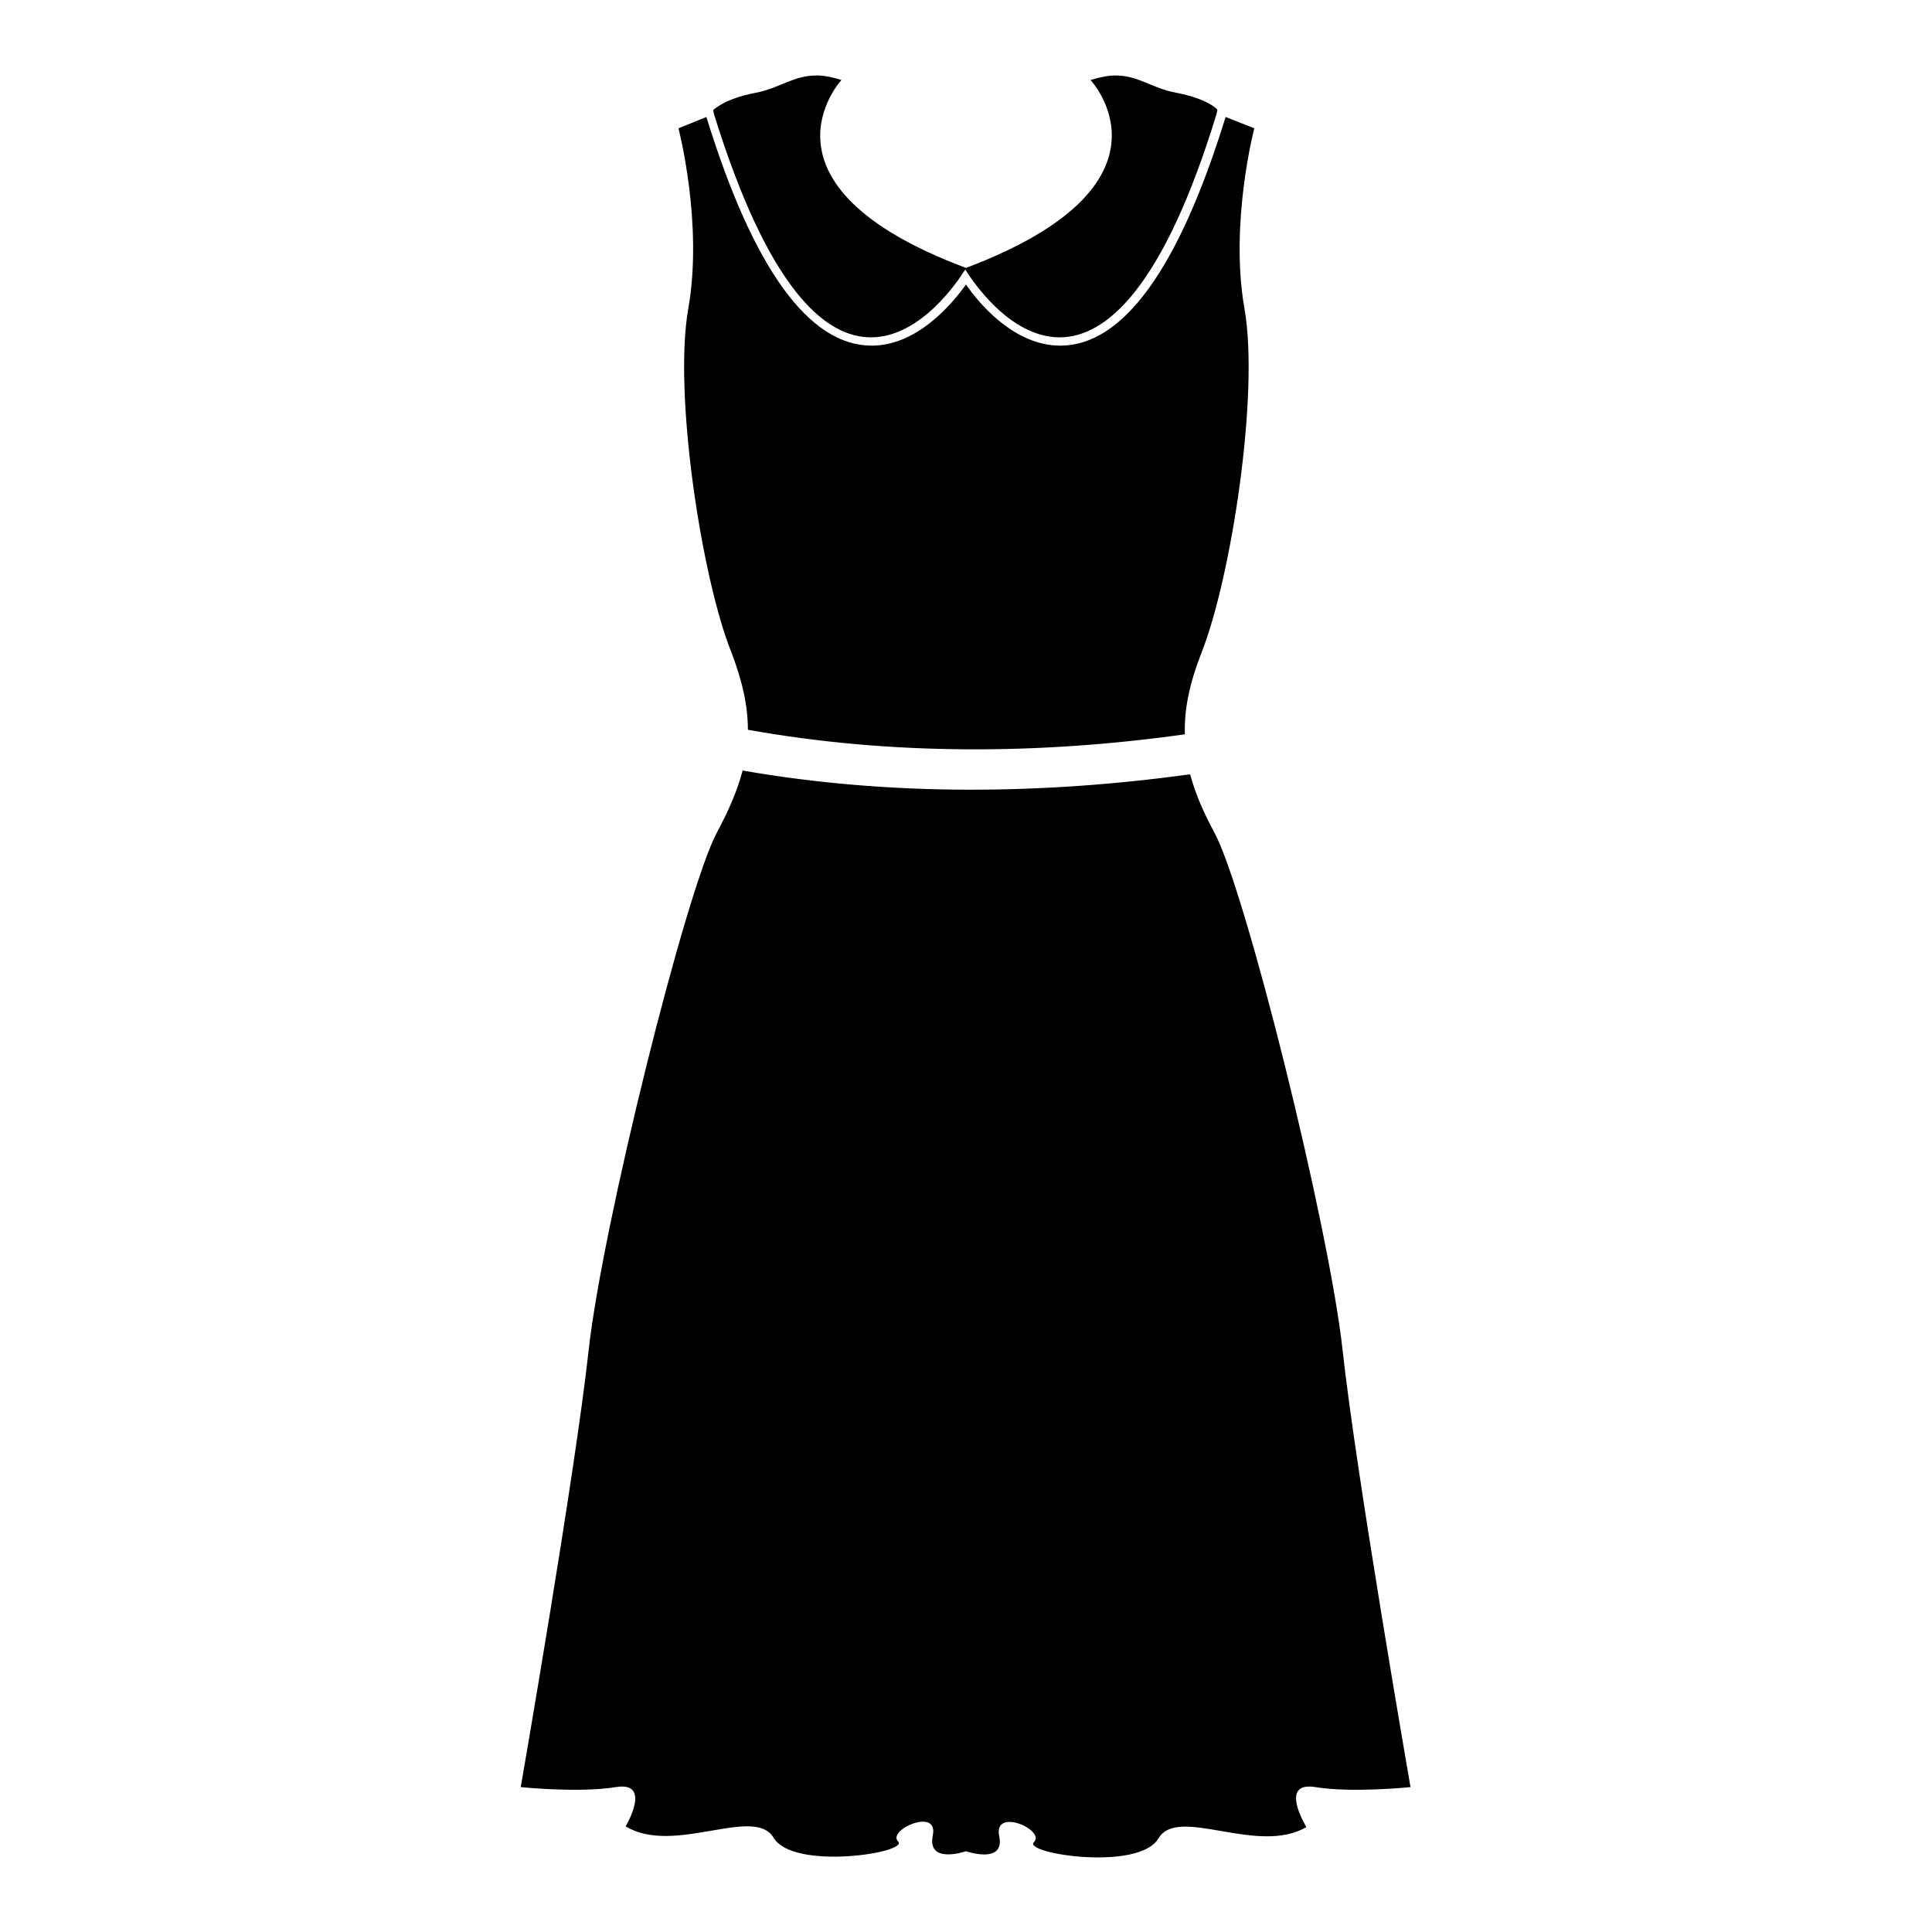
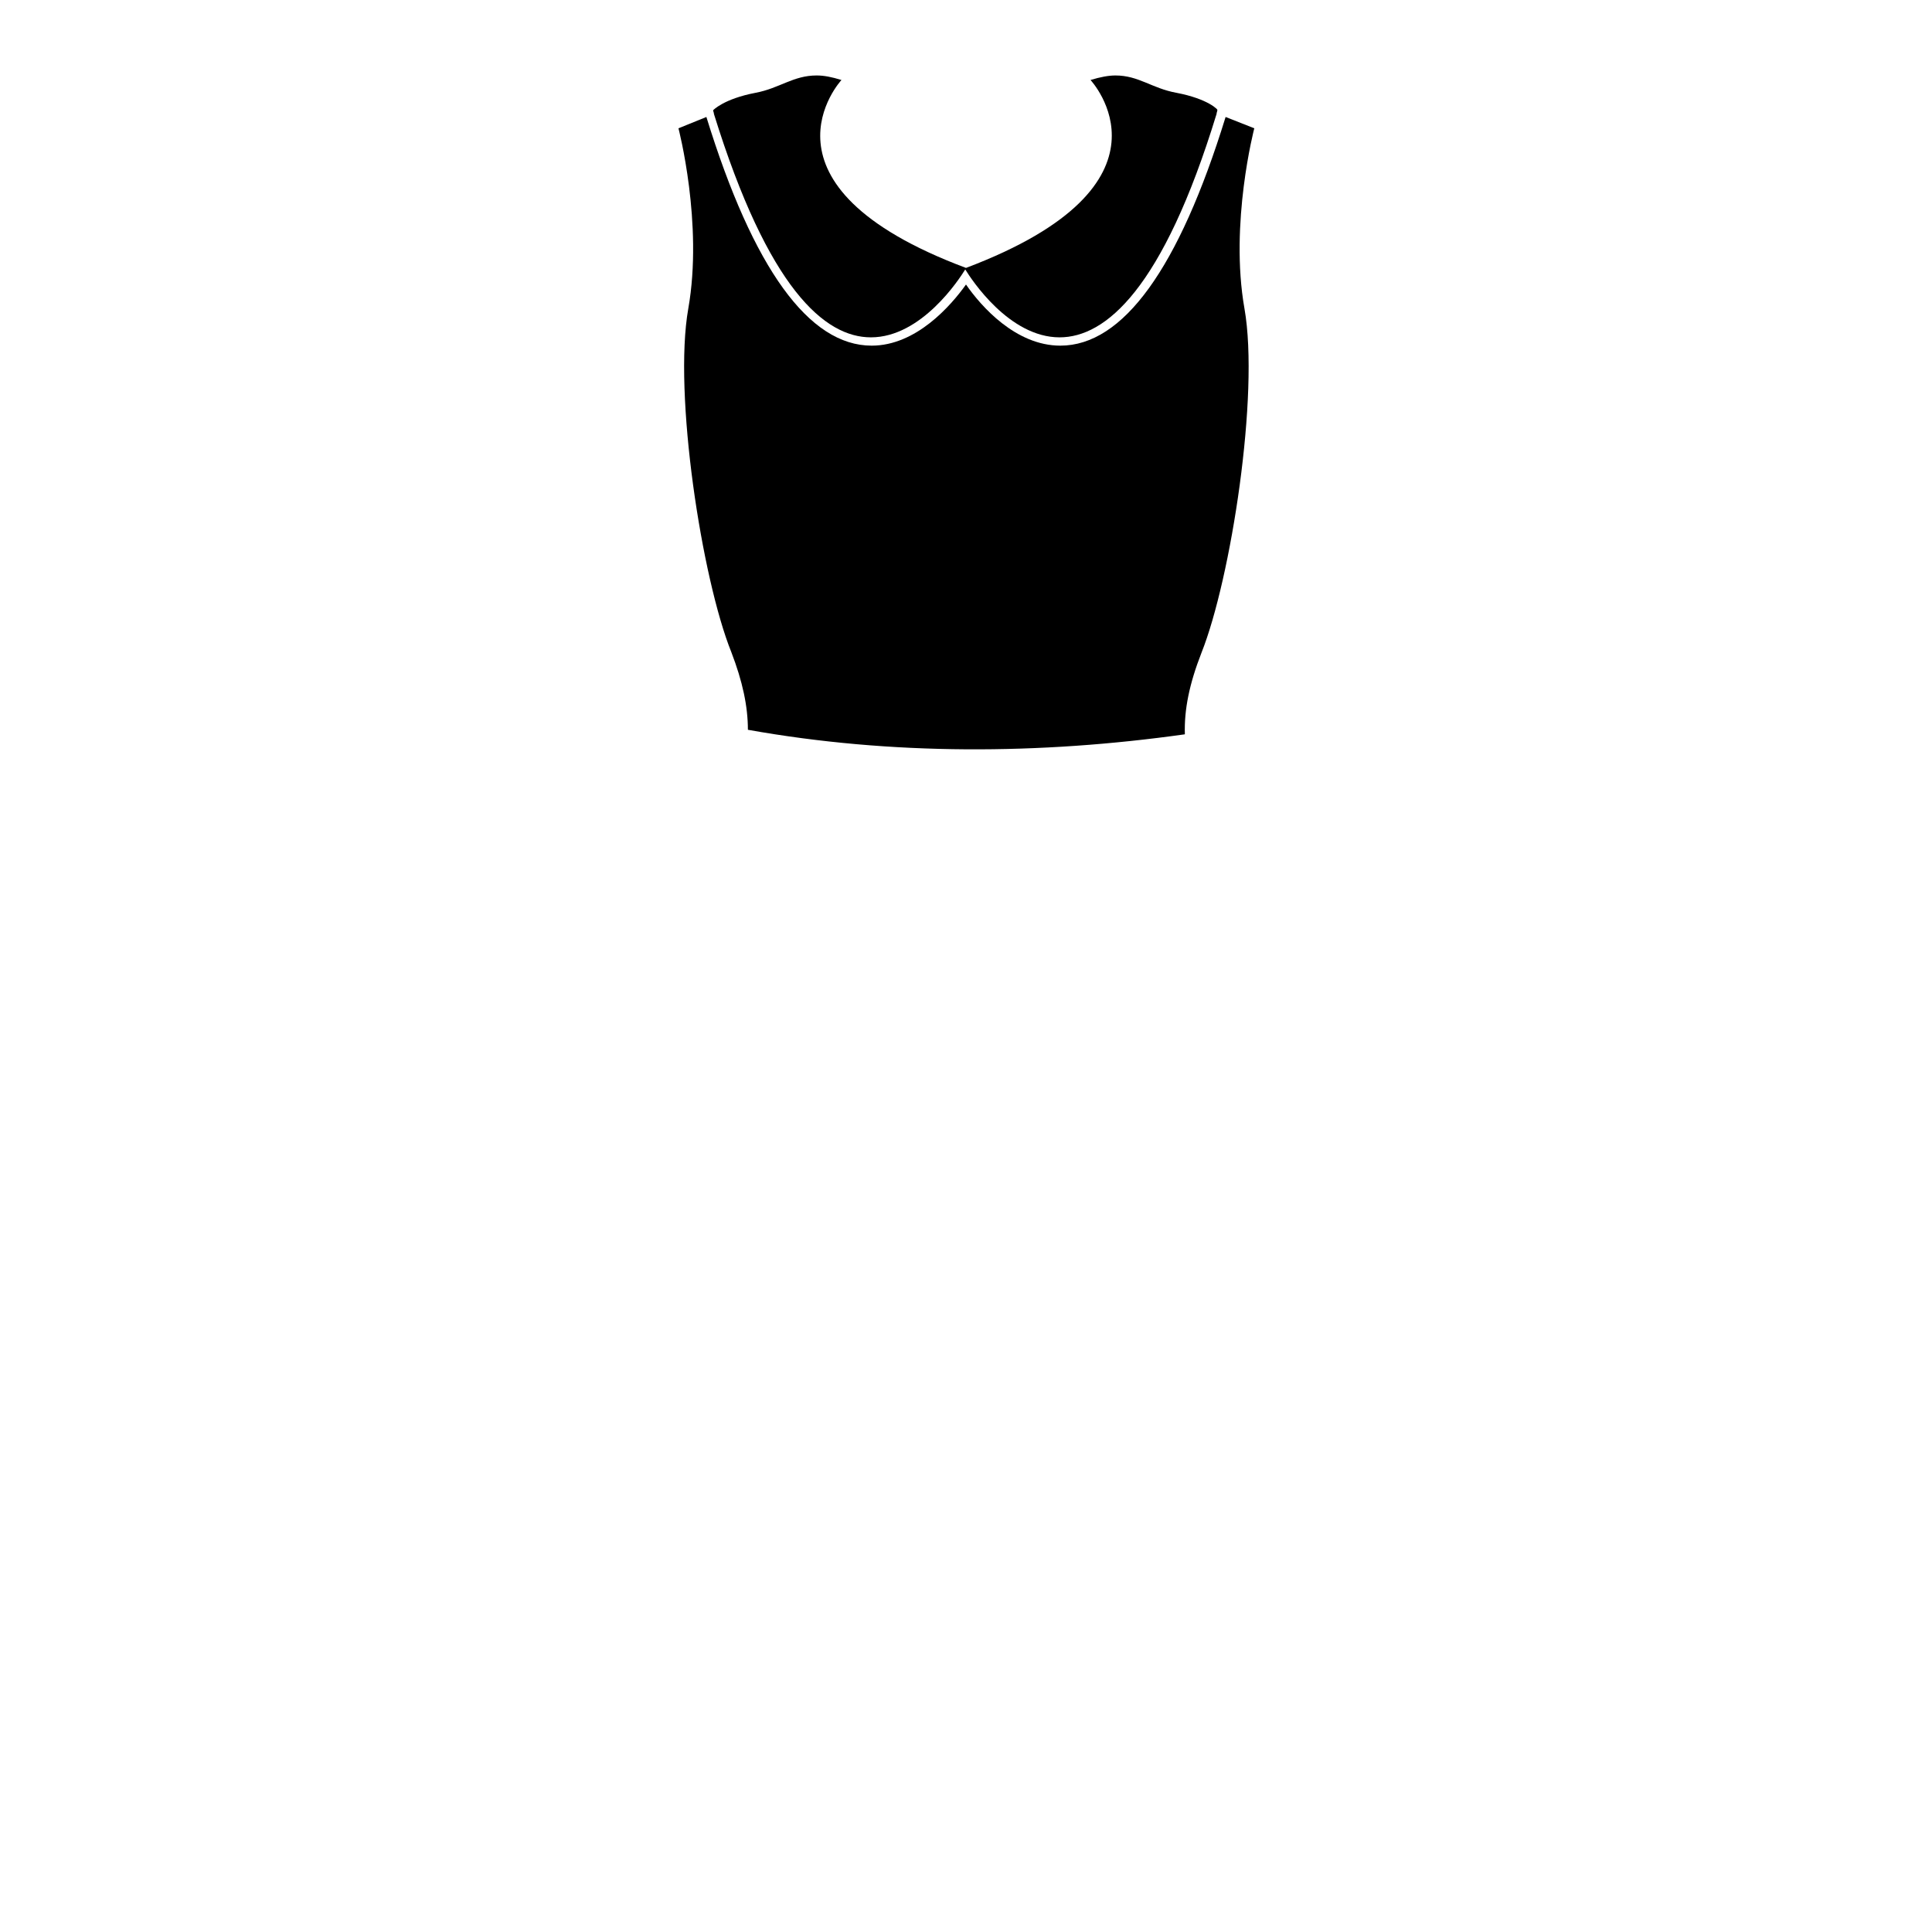
<svg xmlns="http://www.w3.org/2000/svg" version="1.1" x="0px" y="0px" viewBox="0 0 256 256" enable-background="new 0 0 256 256" xml:space="preserve">
  <g>
    <g>
      <g>
        <g>
-           <path fill="#000000" d="M174.3,236.8c4.9,0.8,12.6,0,12.6,0s-7.2-41.4-9-57.9c-1.8-16.5-12.9-61.1-17-68.6c-1.4-2.6-2.5-5.1-3.2-7.7c-19.7,2.7-39.8,2.9-59.3-0.5c-0.7,2.7-1.9,5.4-3.4,8.2c-4.1,7.6-15.2,52.2-17,68.6c-1.8,16.5-9,57.9-9,57.9s7.7,0.8,12.6,0c4.9-0.8,1.3,5.2,1.3,5.2c6.4,3.9,17-2.8,19.6,1.5c2.6,4.4,18,2,16.5,0.5s5.4-4.6,4.6-0.8c-0.8,3.9,4.4,2.1,4.4,2.1s5.2,1.8,4.4-2c-0.8-3.9,6.2-0.8,4.6,0.8c-1.5,1.5,13.9,3.9,16.5-0.5c2.6-4.4,13.1,2.3,19.6-1.5C173,241.9,169.4,236,174.3,236.8z" />
          <path fill="#000000" d="M162.4,15.5c-6.2,20.1-13.6,30.3-21.9,30.3c-5.9,0-10.5-5.2-12.5-8.1c-2,2.8-6.6,8.1-12.5,8.1c-8.3,0-15.7-10.2-21.9-30.3L89.9,17c0,0,3.3,12.6,1.3,23.9c-2,11.3,1.8,35.8,5.7,45.5c1.5,3.9,2.2,7.2,2.2,10.3c19,3.4,38.7,3.3,57.9,0.6c-0.1-3.3,0.6-6.7,2.2-10.8c3.9-9.8,7.7-34.2,5.7-45.6c-2-11.3,1.3-23.9,1.3-23.9L162.4,15.5z" />
          <path fill="#000000" d="M155.9,12.3c-3.3-0.6-5-2.3-8.1-2.3c-0.9,0-2,0.2-3.3,0.6c0,0,12.9,13.8-16.5,24.9c-29.4-11-16.5-24.9-16.5-24.9c-1.3-0.4-2.3-0.6-3.3-0.6c-3.1,0-4.9,1.7-8.1,2.3c-4.2,0.8-5.6,2.3-5.6,2.3c0,0.2,0.1,0.3,0.1,0.5c7.2,23.2,14.7,29.6,20.8,29.6c6.7,0,11.7-7.7,12.5-9c0.8,1.3,5.8,9,12.5,9c6.1,0,13.7-6.4,20.8-29.6c0-0.2,0.1-0.3,0.1-0.5C161.5,14.6,160.1,13.1,155.9,12.3z" />
        </g>
      </g>
      <g />
      <g />
      <g />
      <g />
      <g />
      <g />
      <g />
      <g />
      <g />
      <g />
      <g />
      <g />
      <g />
      <g />
      <g />
    </g>
  </g>
</svg>